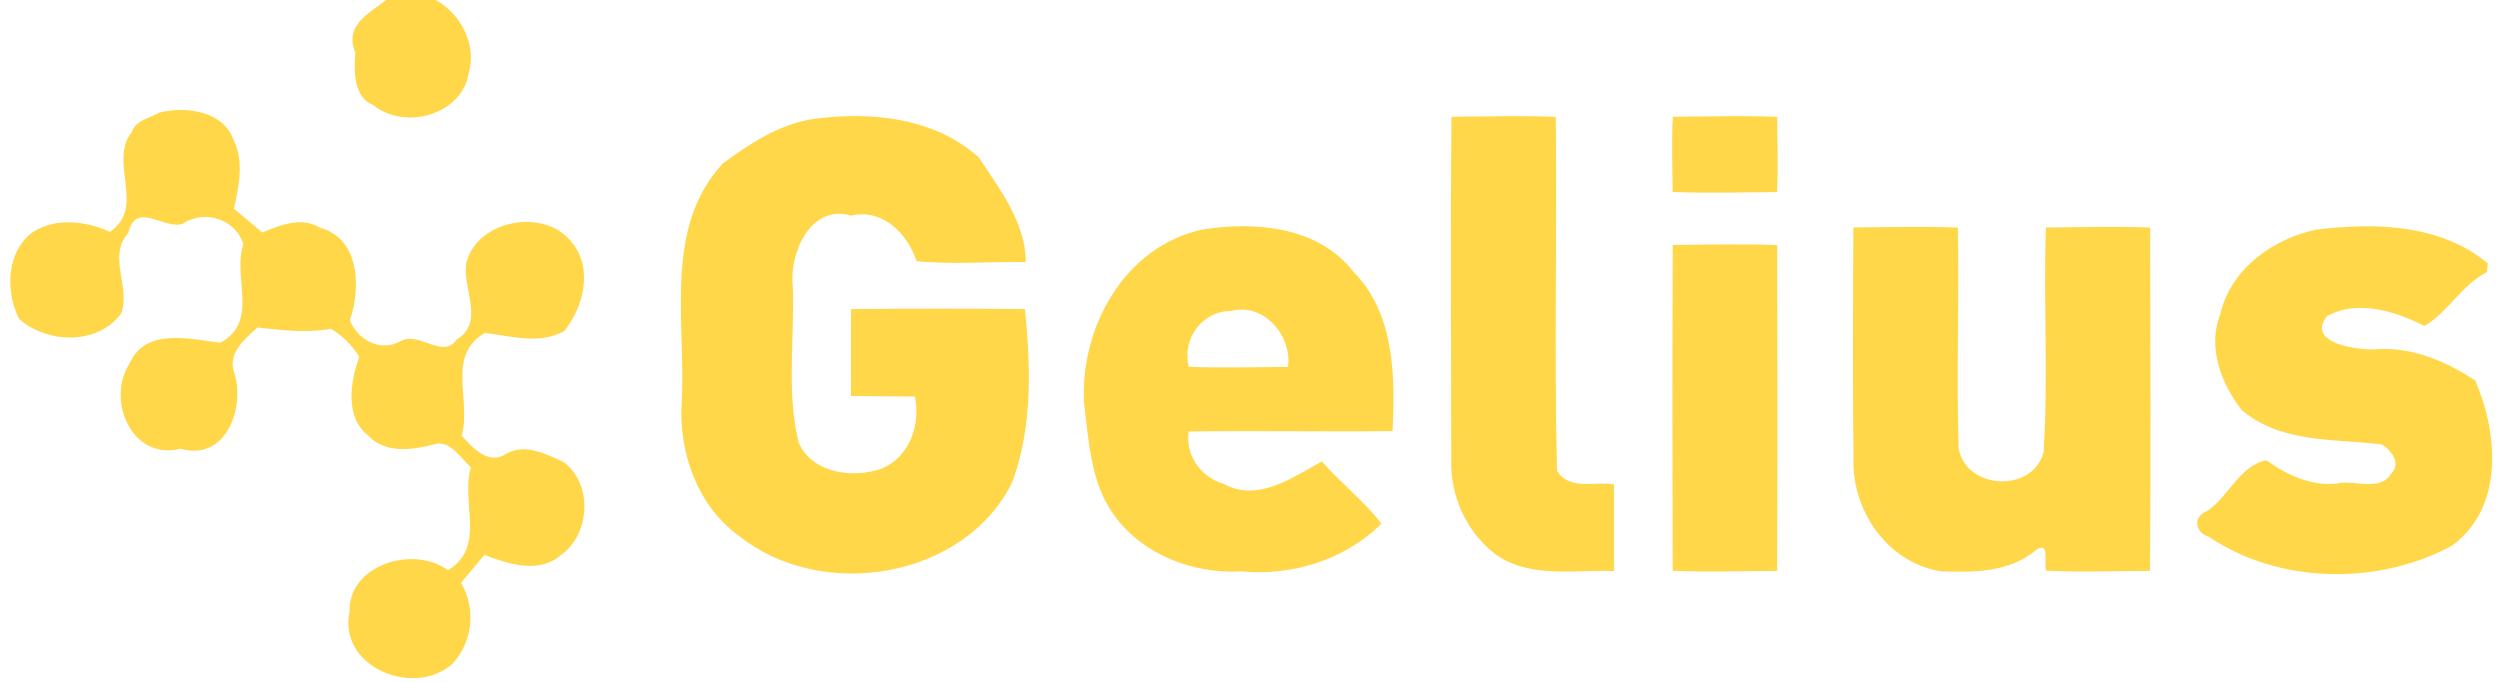
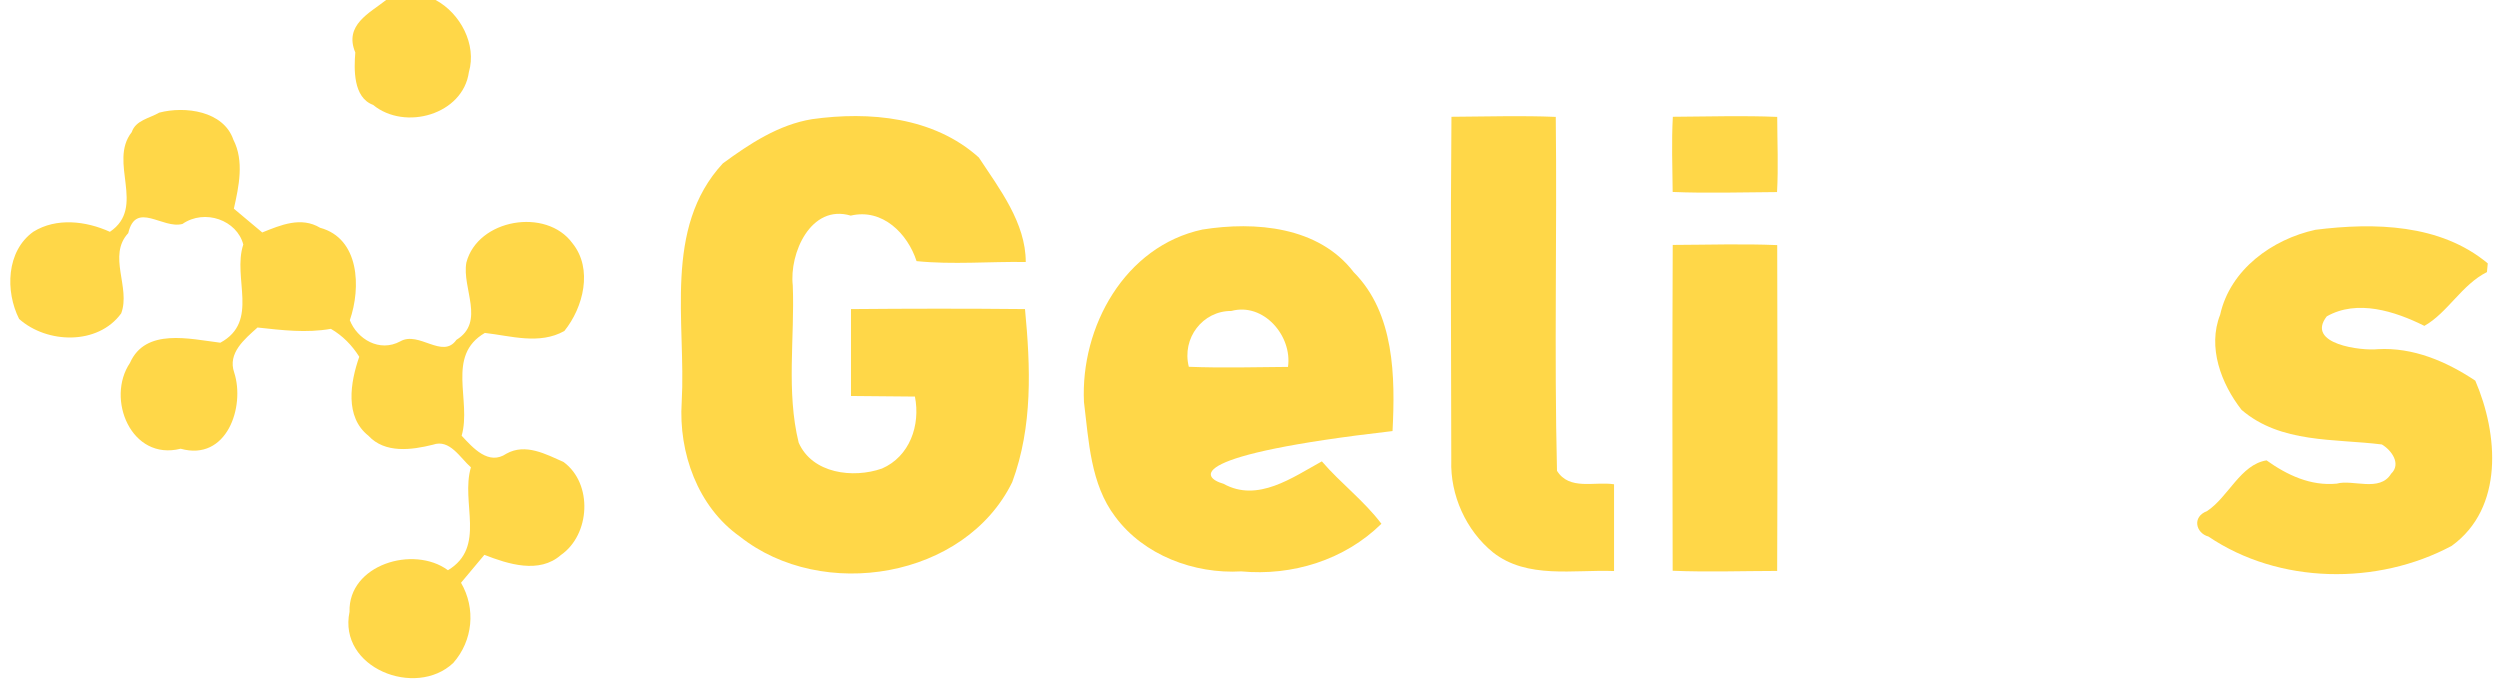
<svg xmlns="http://www.w3.org/2000/svg" width="429pt" height="117pt" viewBox="0 0 429 117" version="1.1">
  <g id="#fffffdff">
</g>
  <g id="#ffd748ff">
    <path fill="#ffd748" opacity="1.00" d=" M 66.26 0.00 L 74.75 0.00 C 79.00 2.27 81.84 7.66 80.46 12.37 C 79.46 19.65 69.50 22.50 64.02 18.00 C 60.57 16.72 60.75 11.82 60.97 9.01 C 58.99 4.29 63.45 2.23 66.26 0.00 Z" />
    <path fill="#ffd748" opacity="1.00" d=" M 27.32 19.33 C 31.74 18.17 38.35 19.03 40.04 23.96 C 41.93 27.64 40.99 31.99 40.13 35.81 C 41.35 36.83 43.78 38.87 45.00 39.89 C 48.19 38.61 51.66 37.12 54.94 39.09 C 61.69 40.92 61.98 49.33 60.03 54.95 C 61.30 58.18 65.12 60.52 68.70 58.57 C 71.91 56.75 75.95 61.70 78.32 58.32 C 83.34 55.22 79.23 49.49 80.03 45.05 C 81.98 37.58 93.74 35.56 98.24 41.75 C 101.79 46.15 100.10 52.77 96.84 56.80 C 92.56 59.20 87.64 57.63 83.20 57.13 C 76.49 61.05 80.95 68.70 79.22 74.77 C 81.18 76.88 83.85 79.92 86.90 77.85 C 90.17 76.02 93.68 77.93 96.72 79.29 C 101.76 83.00 101.30 91.73 96.25 95.24 C 92.53 98.51 87.21 96.81 83.12 95.21 C 82.12 96.41 80.12 98.80 79.11 100.00 C 81.68 104.43 81.16 109.93 77.77 113.77 C 71.34 119.84 57.98 114.63 59.98 104.98 C 59.75 96.91 70.95 93.50 76.87 97.85 C 83.50 93.86 79.01 86.25 80.81 80.19 C 78.98 78.61 77.19 75.28 74.30 76.31 C 70.65 77.22 66.06 77.85 63.22 74.77 C 59.13 71.54 60.11 65.61 61.65 61.22 C 60.41 59.25 58.80 57.60 56.78 56.43 C 52.57 57.17 48.39 56.66 44.19 56.20 C 41.98 58.19 39.02 60.59 40.19 63.93 C 42.09 69.79 38.93 79.22 31.00 77.00 C 22.50 79.15 18.15 68.42 22.30 62.28 C 24.96 56.24 32.52 58.16 37.81 58.81 C 44.56 55.15 39.84 47.73 41.75 41.96 C 40.68 37.81 35.17 35.77 31.31 38.43 C 27.89 39.36 23.31 34.41 22.01 40.00 C 18.40 43.89 22.46 49.32 20.80 53.77 C 16.81 59.27 8.05 58.99 3.28 54.73 C 0.89 50.00 1.07 43.08 5.73 39.76 C 9.67 37.32 14.74 37.91 18.86 39.78 C 25.15 35.53 18.52 27.83 22.61 22.67 C 23.28 20.63 25.67 20.30 27.32 19.33 Z" />
    <path fill="#ffd748" opacity="1.00" d=" M 139.34 20.45 C 149.18 19.07 160.25 20.07 167.97 27.03 C 171.50 32.39 176.02 38.24 176.02 44.96 C 169.78 44.86 163.50 45.44 157.28 44.81 C 155.77 40.12 151.45 35.70 145.99 37.00 C 139.11 34.96 135.42 43.51 136.04 48.99 C 136.39 57.93 134.90 67.18 137.05 75.95 C 139.37 81.27 146.39 82.14 151.35 80.40 C 156.10 78.33 157.98 72.98 157.00 68.05 C 154.26 68.02 148.77 67.98 146.03 67.95 C 146.03 64.22 146.03 56.77 146.03 53.04 C 155.99 52.95 165.94 52.94 175.89 53.04 C 176.84 62.99 177.24 73.15 173.70 82.73 C 165.61 99.27 141.10 103.31 126.95 92.06 C 119.73 86.96 116.42 77.66 116.98 69.01 C 117.75 55.35 113.75 39.15 124.04 28.04 C 128.63 24.67 133.61 21.39 139.34 20.45 Z" />
    <path fill="#ffd748" opacity="1.00" d=" M 249.07 20.04 C 255.03 20.01 261.00 19.81 266.97 20.06 C 267.20 40.30 266.69 60.57 267.18 80.79 C 269.30 84.20 273.58 82.59 276.97 83.10 C 276.97 86.82 276.97 94.27 276.97 97.99 C 270.07 97.71 262.06 99.41 256.20 94.79 C 251.57 91.03 248.84 84.97 249.04 79.01 C 249.01 59.35 248.89 39.69 249.07 20.04 Z" />
    <path fill="#ffd748" opacity="1.00" d=" M 287.06 20.04 C 293.02 20.01 299.00 19.81 304.97 20.06 C 304.98 24.36 305.18 28.67 304.94 32.96 C 298.96 32.99 292.99 33.19 287.03 32.94 C 286.99 28.64 286.82 24.33 287.06 20.04 Z" />
-     <path fill="#ffd748" opacity="1.00" d=" M 206.33 39.39 C 215.38 37.95 226.29 38.85 232.29 46.70 C 239.32 53.75 239.43 64.67 238.96 73.97 C 227.30 74.12 215.64 73.87 203.99 74.04 C 203.35 78.06 206.07 81.92 209.96 83.02 C 215.82 86.29 221.84 81.90 226.83 79.17 C 230.04 82.91 234.10 85.95 237.05 89.88 C 230.73 96.10 221.75 98.87 212.99 98.05 C 204.93 98.52 196.26 95.28 191.37 88.66 C 187.13 83.07 186.84 75.70 186.01 69.00 C 185.39 56.08 193.02 42.25 206.33 39.39 M 211.30 53.36 C 206.40 53.33 202.76 58.01 204.00 62.94 C 209.66 63.16 215.34 63.01 221.02 62.96 C 221.78 57.62 216.81 51.87 211.30 53.36 Z" />
-     <path fill="#ffd748" opacity="1.00" d=" M 318.04 39.03 C 324.00 39.01 329.99 38.81 335.97 39.06 C 336.22 51.69 335.71 64.33 336.10 76.95 C 337.38 84.03 348.69 84.66 350.67 77.69 C 351.52 64.82 350.64 51.91 351.07 39.04 C 357.02 39.01 363.00 38.81 368.97 39.06 C 368.98 58.70 369.11 78.33 368.93 97.96 C 362.99 97.98 357.05 98.20 351.12 97.93 C 350.68 96.56 351.85 92.68 349.33 94.42 C 344.82 98.22 338.58 98.29 332.98 98.02 C 324.41 96.64 318.32 88.48 318.07 79.97 C 317.91 66.32 317.97 52.68 318.04 39.03 Z" />
+     <path fill="#ffd748" opacity="1.00" d=" M 206.33 39.39 C 215.38 37.95 226.29 38.85 232.29 46.70 C 239.32 53.75 239.43 64.67 238.96 73.97 C 203.35 78.06 206.07 81.92 209.96 83.02 C 215.82 86.29 221.84 81.90 226.83 79.17 C 230.04 82.91 234.10 85.95 237.05 89.88 C 230.73 96.10 221.75 98.87 212.99 98.05 C 204.93 98.52 196.26 95.28 191.37 88.66 C 187.13 83.07 186.84 75.70 186.01 69.00 C 185.39 56.08 193.02 42.25 206.33 39.39 M 211.30 53.36 C 206.40 53.33 202.76 58.01 204.00 62.94 C 209.66 63.16 215.34 63.01 221.02 62.96 C 221.78 57.62 216.81 51.87 211.30 53.36 Z" />
    <path fill="#ffd748" opacity="1.00" d=" M 397.34 39.43 C 407.40 38.17 418.76 38.40 426.90 45.20 C 426.87 45.57 426.80 46.32 426.76 46.69 C 422.46 48.83 419.99 53.70 416.02 55.92 C 410.98 53.40 404.49 51.32 399.27 54.29 C 395.56 59.08 405.31 60.23 408.01 59.92 C 414.09 59.57 419.80 62.02 424.76 65.32 C 428.71 74.49 429.70 87.17 420.71 93.67 C 407.95 100.50 391.06 100.26 378.97 92.07 C 376.80 91.49 376.12 88.68 378.72 87.71 C 382.38 85.30 384.48 79.70 388.94 79.00 C 392.45 81.51 396.50 83.43 400.99 82.99 C 403.73 82.22 408.36 84.50 410.31 81.30 C 412.09 79.60 410.40 77.27 408.73 76.27 C 400.54 75.25 391.38 76.10 384.66 70.34 C 381.16 65.87 378.77 59.58 380.98 54.00 C 382.70 46.25 389.91 41.05 397.34 39.43 Z" />
    <path fill="#ffd748" opacity="1.00" d=" M 287.04 42.03 C 293.00 42.01 298.99 41.81 304.97 42.06 C 305.03 60.70 305.04 79.33 304.96 97.97 C 298.98 97.98 293.00 98.19 287.03 97.94 C 286.97 79.30 286.96 60.67 287.04 42.03 Z" />
  </g>
</svg>